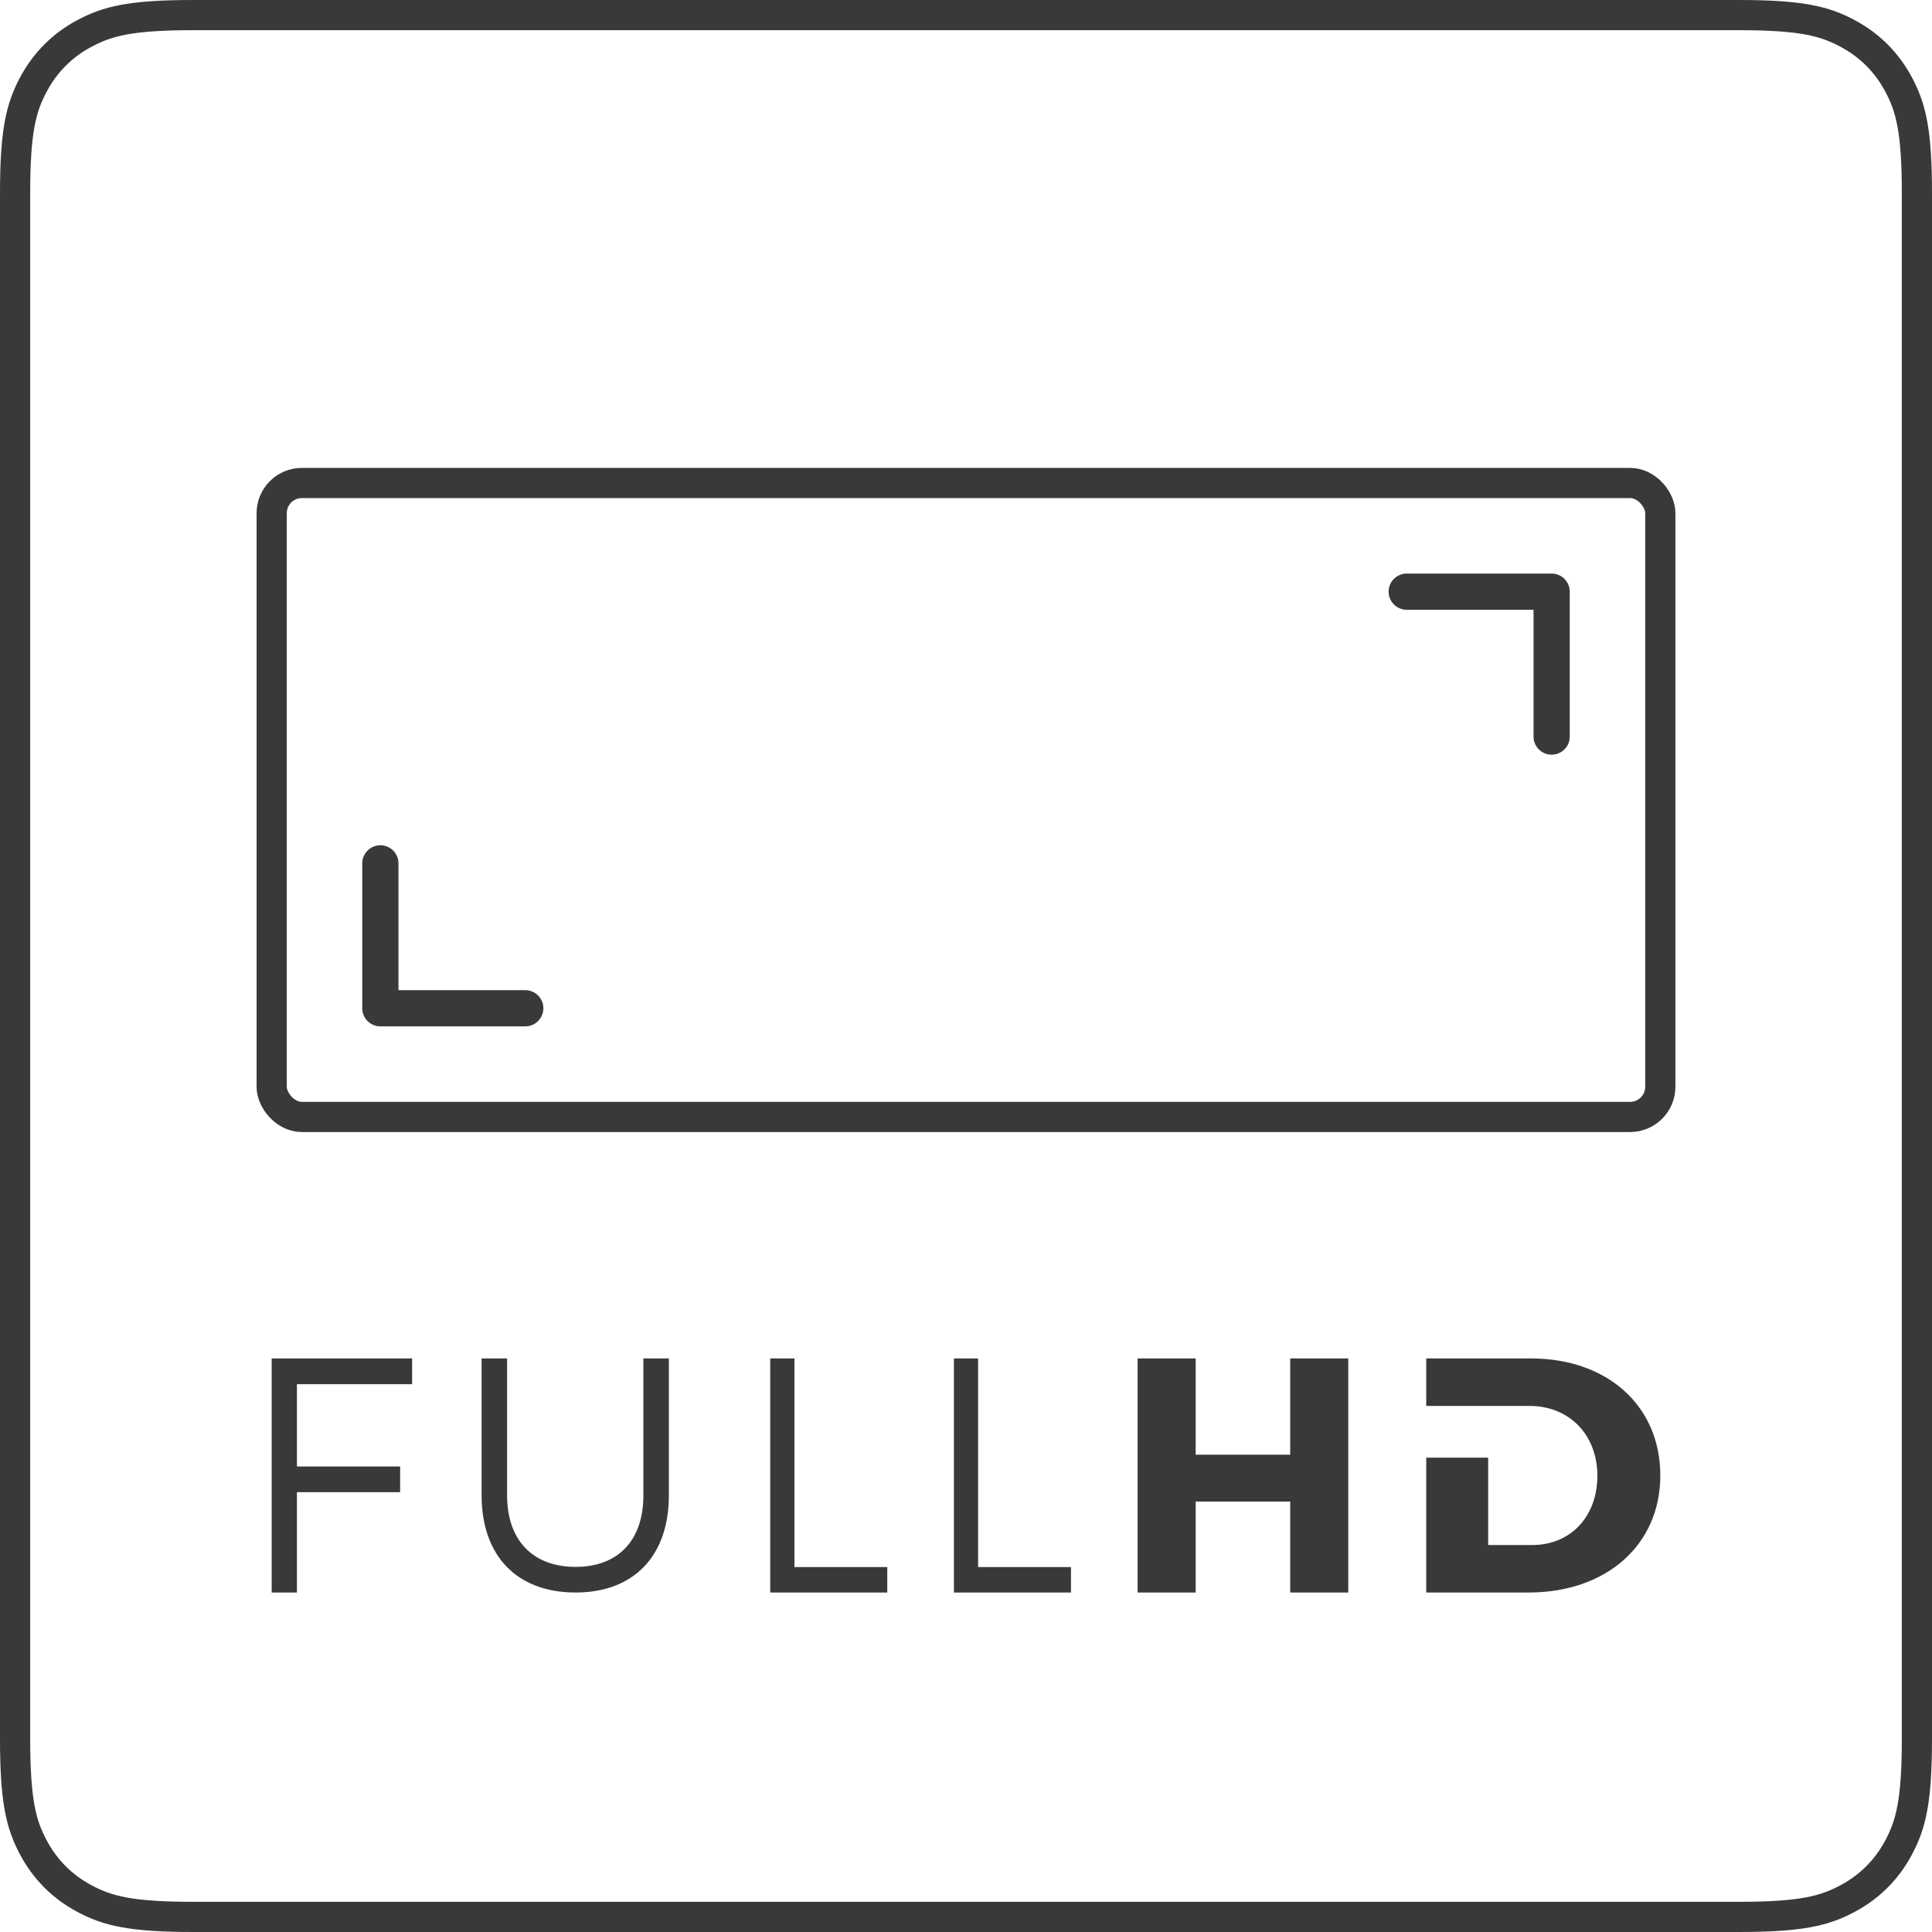
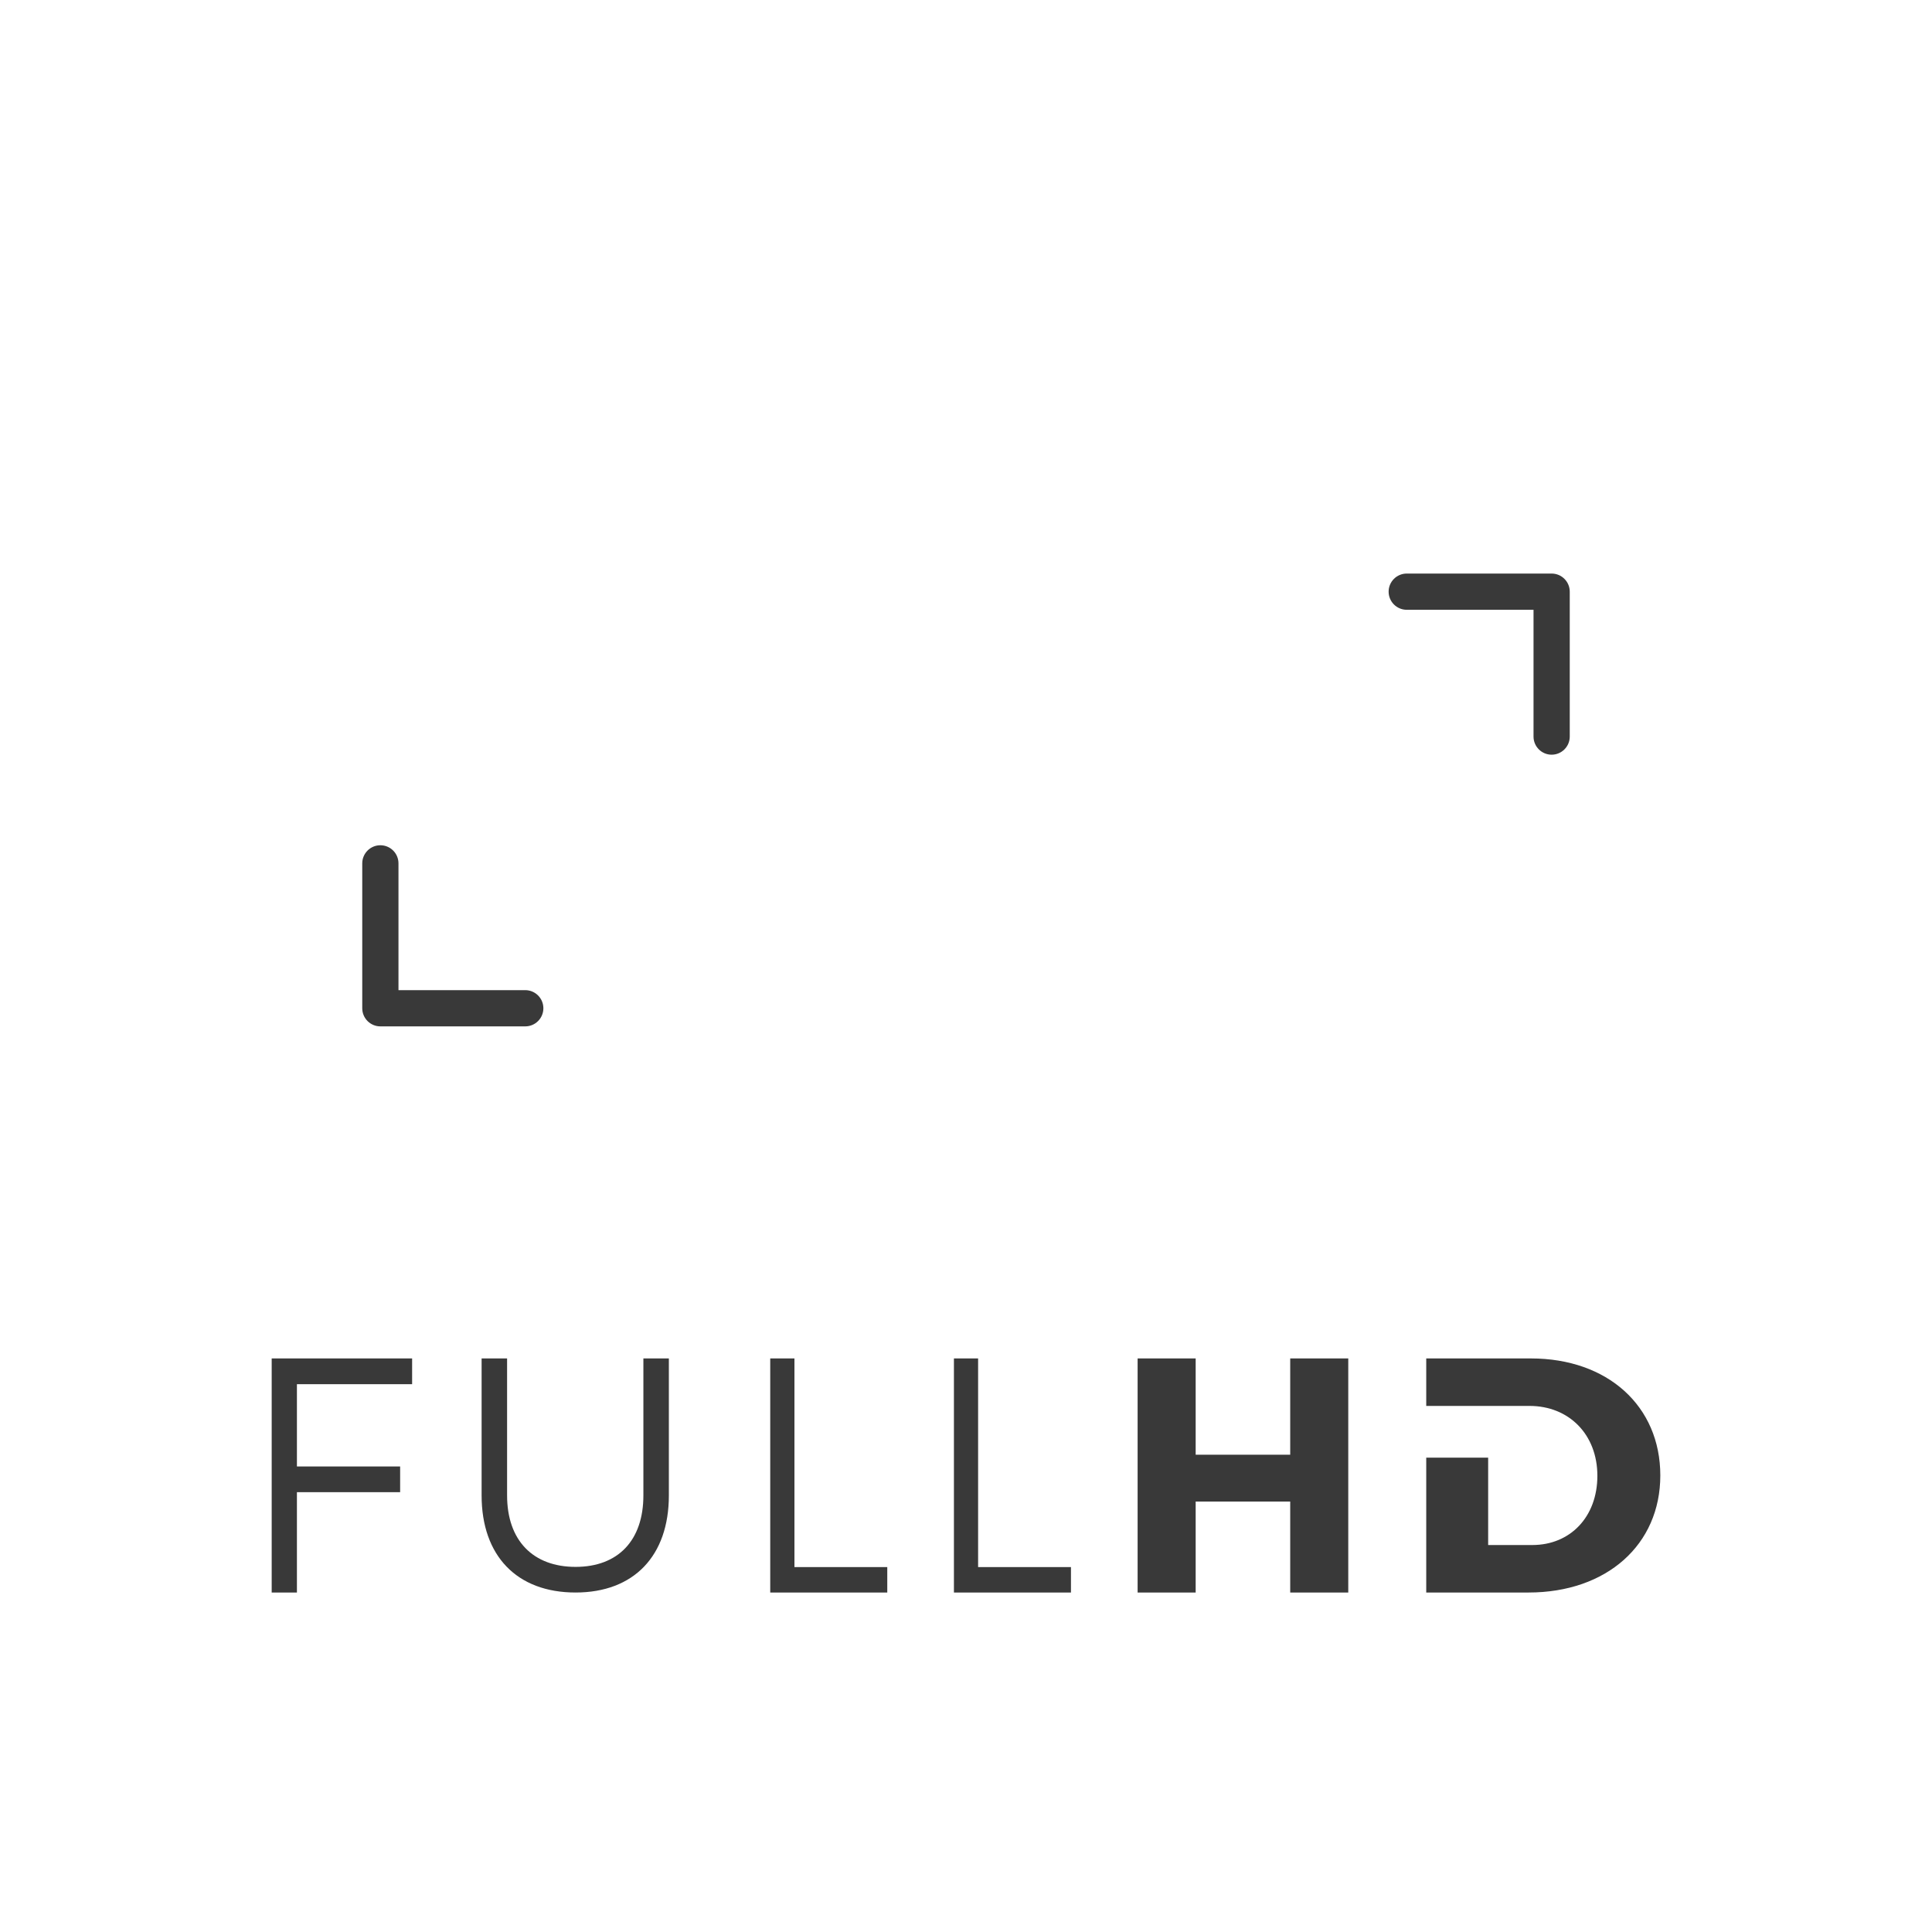
<svg xmlns="http://www.w3.org/2000/svg" width="64px" height="64px" viewBox="0 0 64 64" version="1.1">
  <title>Icon-FullHD-OUTLINE-Round</title>
  <g id="Icon-FullHD-OUTLINE-Round" stroke="none" stroke-width="1" fill="none" fill-rule="evenodd">
    <g id="4K">
-       <path d="M6.41,0.5 L57.59,0.5 C59.677,0.5 60.441,0.7 61.206,1.109 C61.933,1.497 62.503,2.067 62.891,2.794 C63.3,3.559 63.5,4.323 63.5,6.41 L63.5,6.41 L63.5,57.59 C63.5,59.677 63.3,60.441 62.891,61.206 C62.503,61.933 61.933,62.503 61.206,62.891 C60.441,63.3 59.677,63.5 57.59,63.5 L57.59,63.5 L6.41,63.5 C4.323,63.5 3.559,63.3 2.794,62.891 C2.067,62.503 1.497,61.933 1.109,61.206 C0.7,60.441 0.5,59.677 0.5,57.59 L0.5,57.59 L0.5,6.41 C0.5,4.323 0.7,3.559 1.109,2.794 C1.497,2.067 2.067,1.497 2.794,1.109 C3.559,0.7 4.323,0.5 6.41,0.5 L6.41,0.5 Z" id="Background" stroke="#393939" />
      <path d="M13.652,45 L13.652,45.853 L9.836,45.853 L9.836,48.578 L13.255,48.578 L13.255,49.431 L9.836,49.431 L9.836,52.754 L9,52.754 L9,45 L13.652,45 Z M16.798,45 L16.798,49.537 C16.798,51.035 17.662,51.905 19.066,51.905 C20.469,51.905 21.313,51.035 21.313,49.537 L21.313,45 L22.157,45 L22.157,49.537 C22.157,51.542 20.996,52.754 19.066,52.754 C17.125,52.754 15.954,51.542 15.954,49.537 L15.954,45 L16.798,45 Z M26.317,45 L26.317,51.912 L29.392,51.912 L29.392,52.754 L25.515,52.754 L25.515,45 L26.317,45 Z M32.401,45 L32.401,51.912 L35.477,51.912 L35.477,52.754 L31.6,52.754 L31.6,45 L32.401,45 Z M39.608,45 L39.608,48.19 L42.74,48.19 L42.74,45 L44.663,45 L44.663,52.754 L42.74,52.754 L42.74,49.741 L39.608,49.741 L39.608,52.754 L37.685,52.754 L37.685,45 L39.608,45 Z M50.714,45 C53.249,45 55,46.573 55,48.877 C55,51.169 53.226,52.754 50.634,52.754 L47.246,52.754 L47.246,48.287 L49.297,48.287 L49.297,51.181 L50.761,51.181 C52.016,51.181 52.915,50.25 52.915,48.888 C52.915,47.514 51.97,46.573 50.668,46.573 L47.246,46.573 L47.246,45 L50.714,45 Z" id="Background-2" fill="#393939" />
    </g>
    <g id="Group" transform="translate(12, 19)" fill="#393939">
      <path d="M5.4,9 C5.731,9 6,9.269 6,9.6 C6,9.931 5.731,10.2 5.4,10.2 L1.2,10.2 L1.2,14.4 C1.2,14.731 0.931,15 0.6,15 C0.269,15 4.84670435e-16,14.731 0,14.4 L0,9.6 C-4.05812251e-17,9.269 0.269,9 0.6,9 L5.4,9 Z" id="Rectangle-2" transform="translate(3, 12) scale(1, -1) translate(-3, -12) " />
      <path d="M39.4,2.97131594e-16 C39.731,2.36259756e-16 40,0.269 40,0.6 C40,0.931 39.731,1.2 39.4,1.2 L35.2,1.2 L35.2,5.4 C35.2,5.731 34.931,6 34.6,6 C34.269,6 34,5.731 34,5.4 L34,0.6 C34,0.269 34.269,6.08718376e-17 34.6,0 L39.4,2.97131594e-16 Z" id="Rectangle-2" transform="translate(37, 3) scale(-1, 1) translate(-37, -3) " />
    </g>
-     <rect id="Rectangle" stroke="#393939" x="9" y="16" width="46" height="21" rx="1" />
  </g>
</svg>